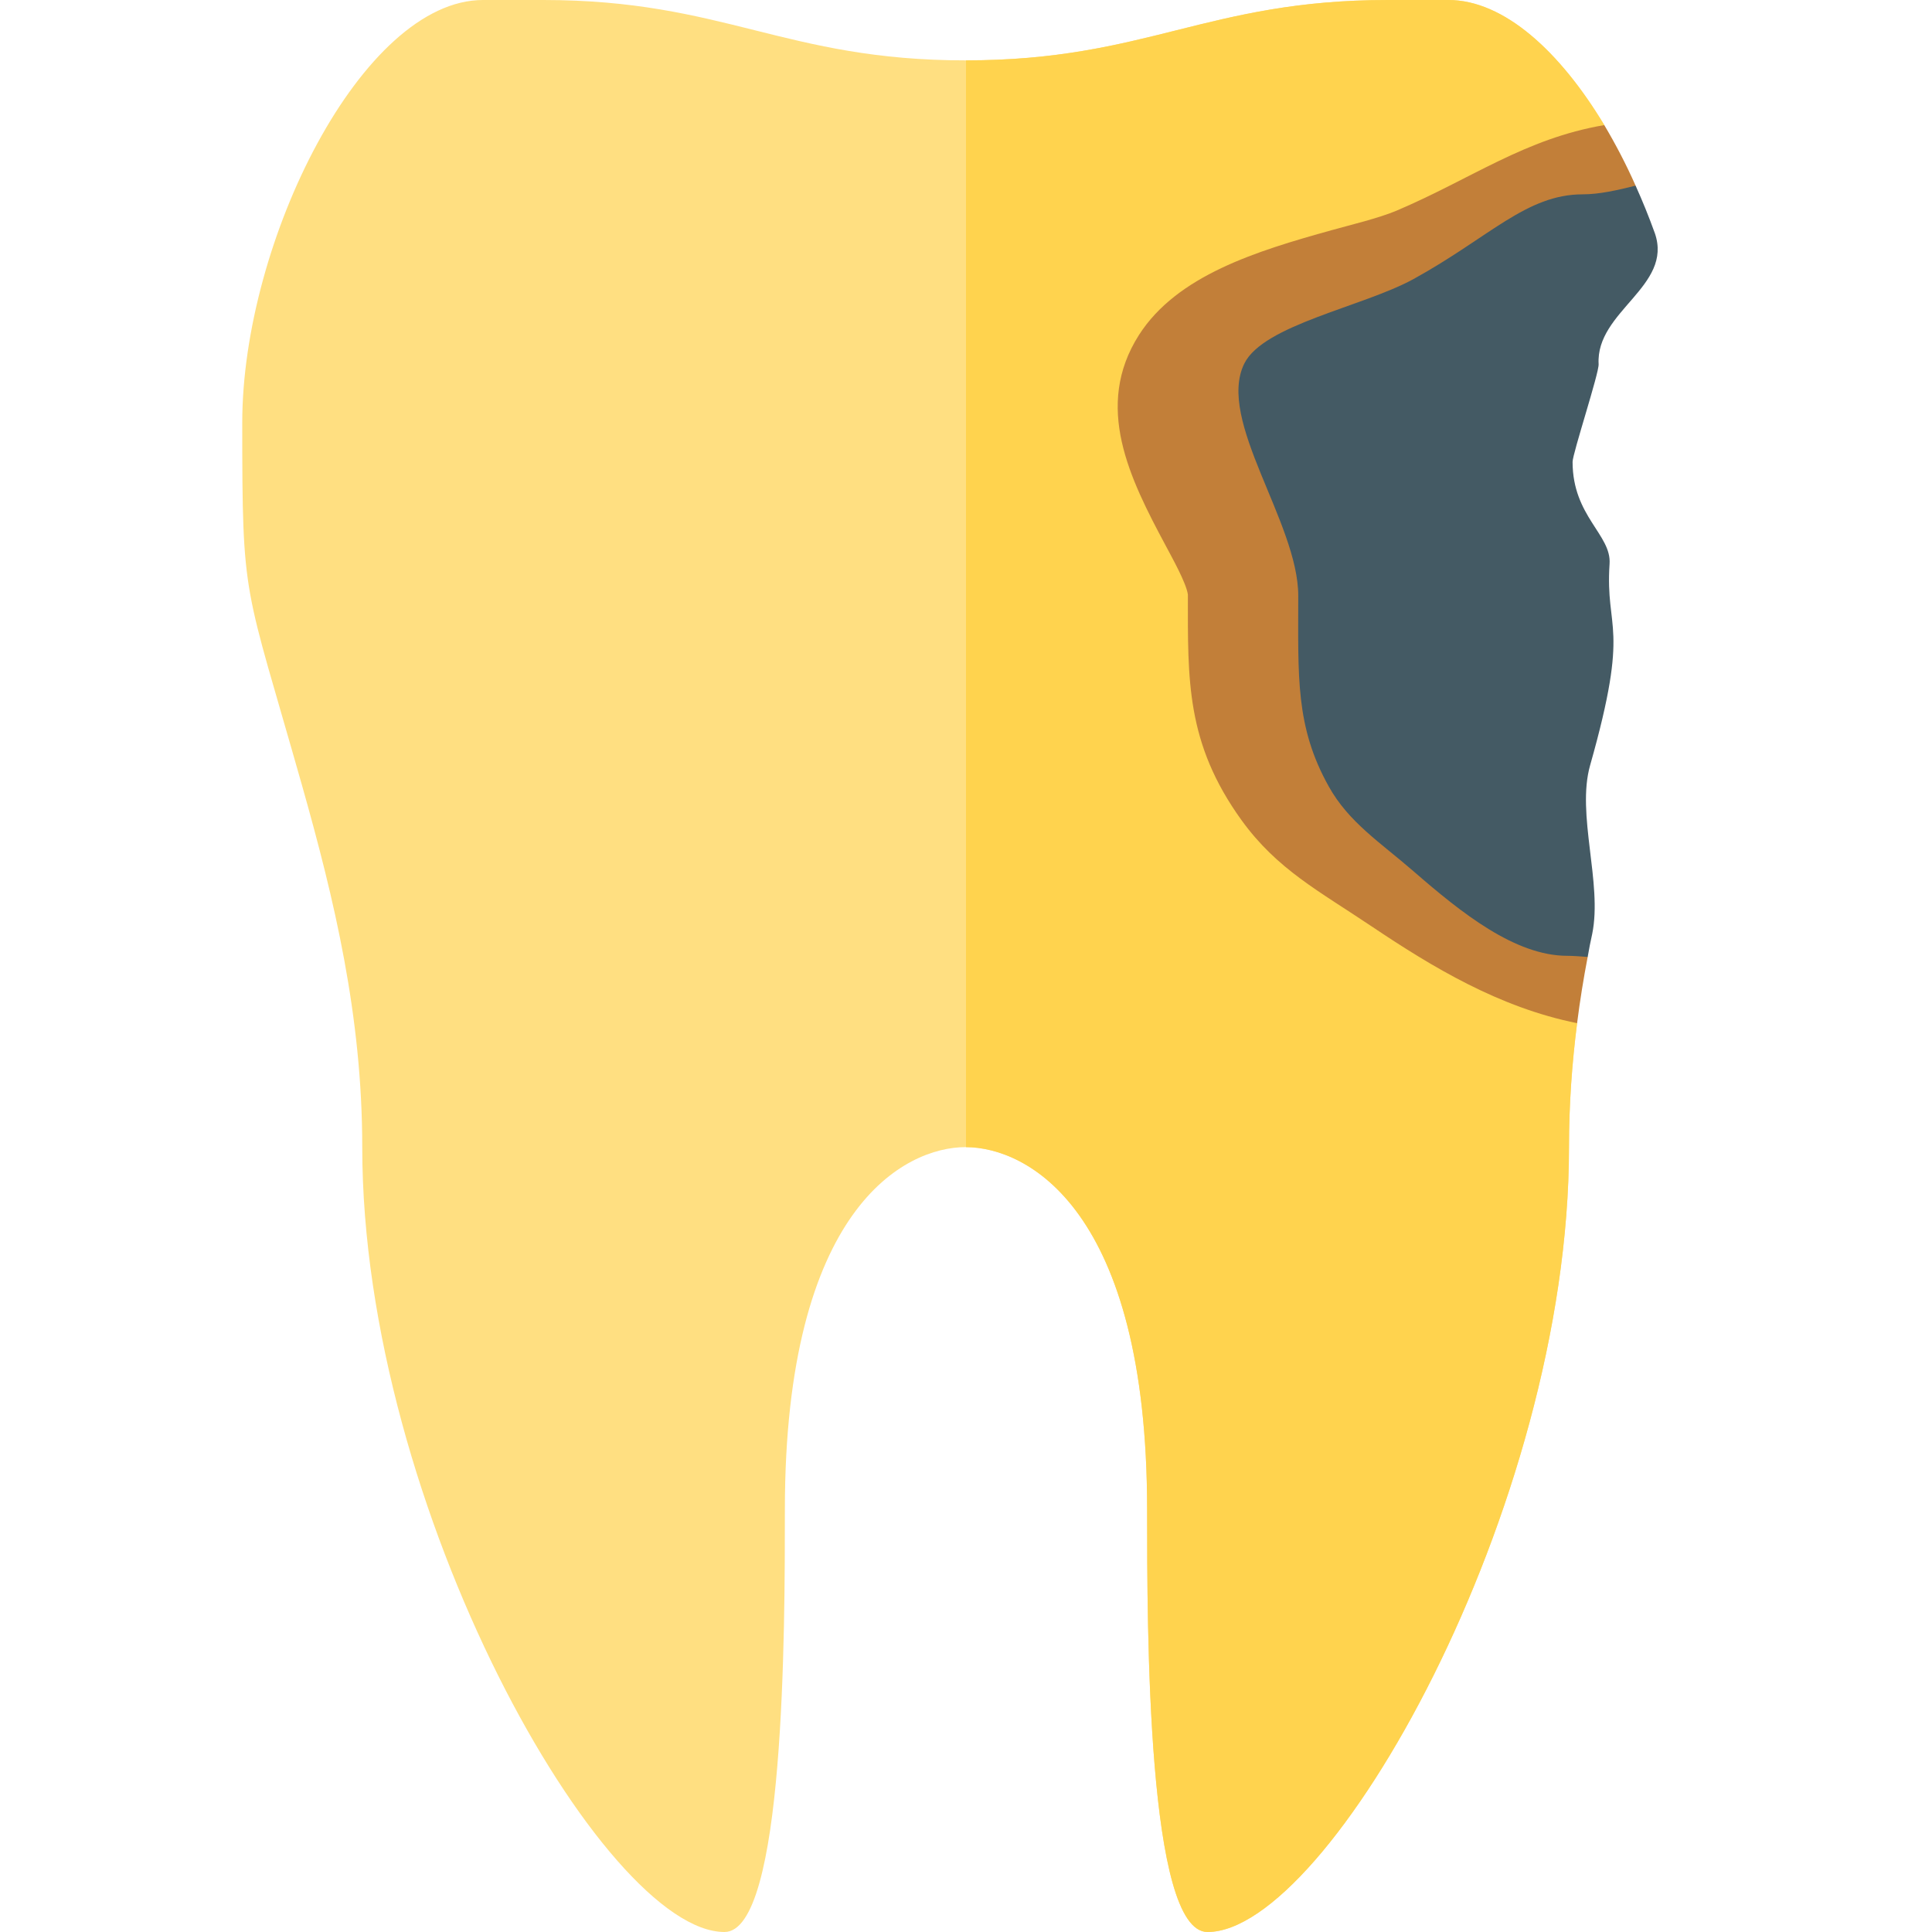
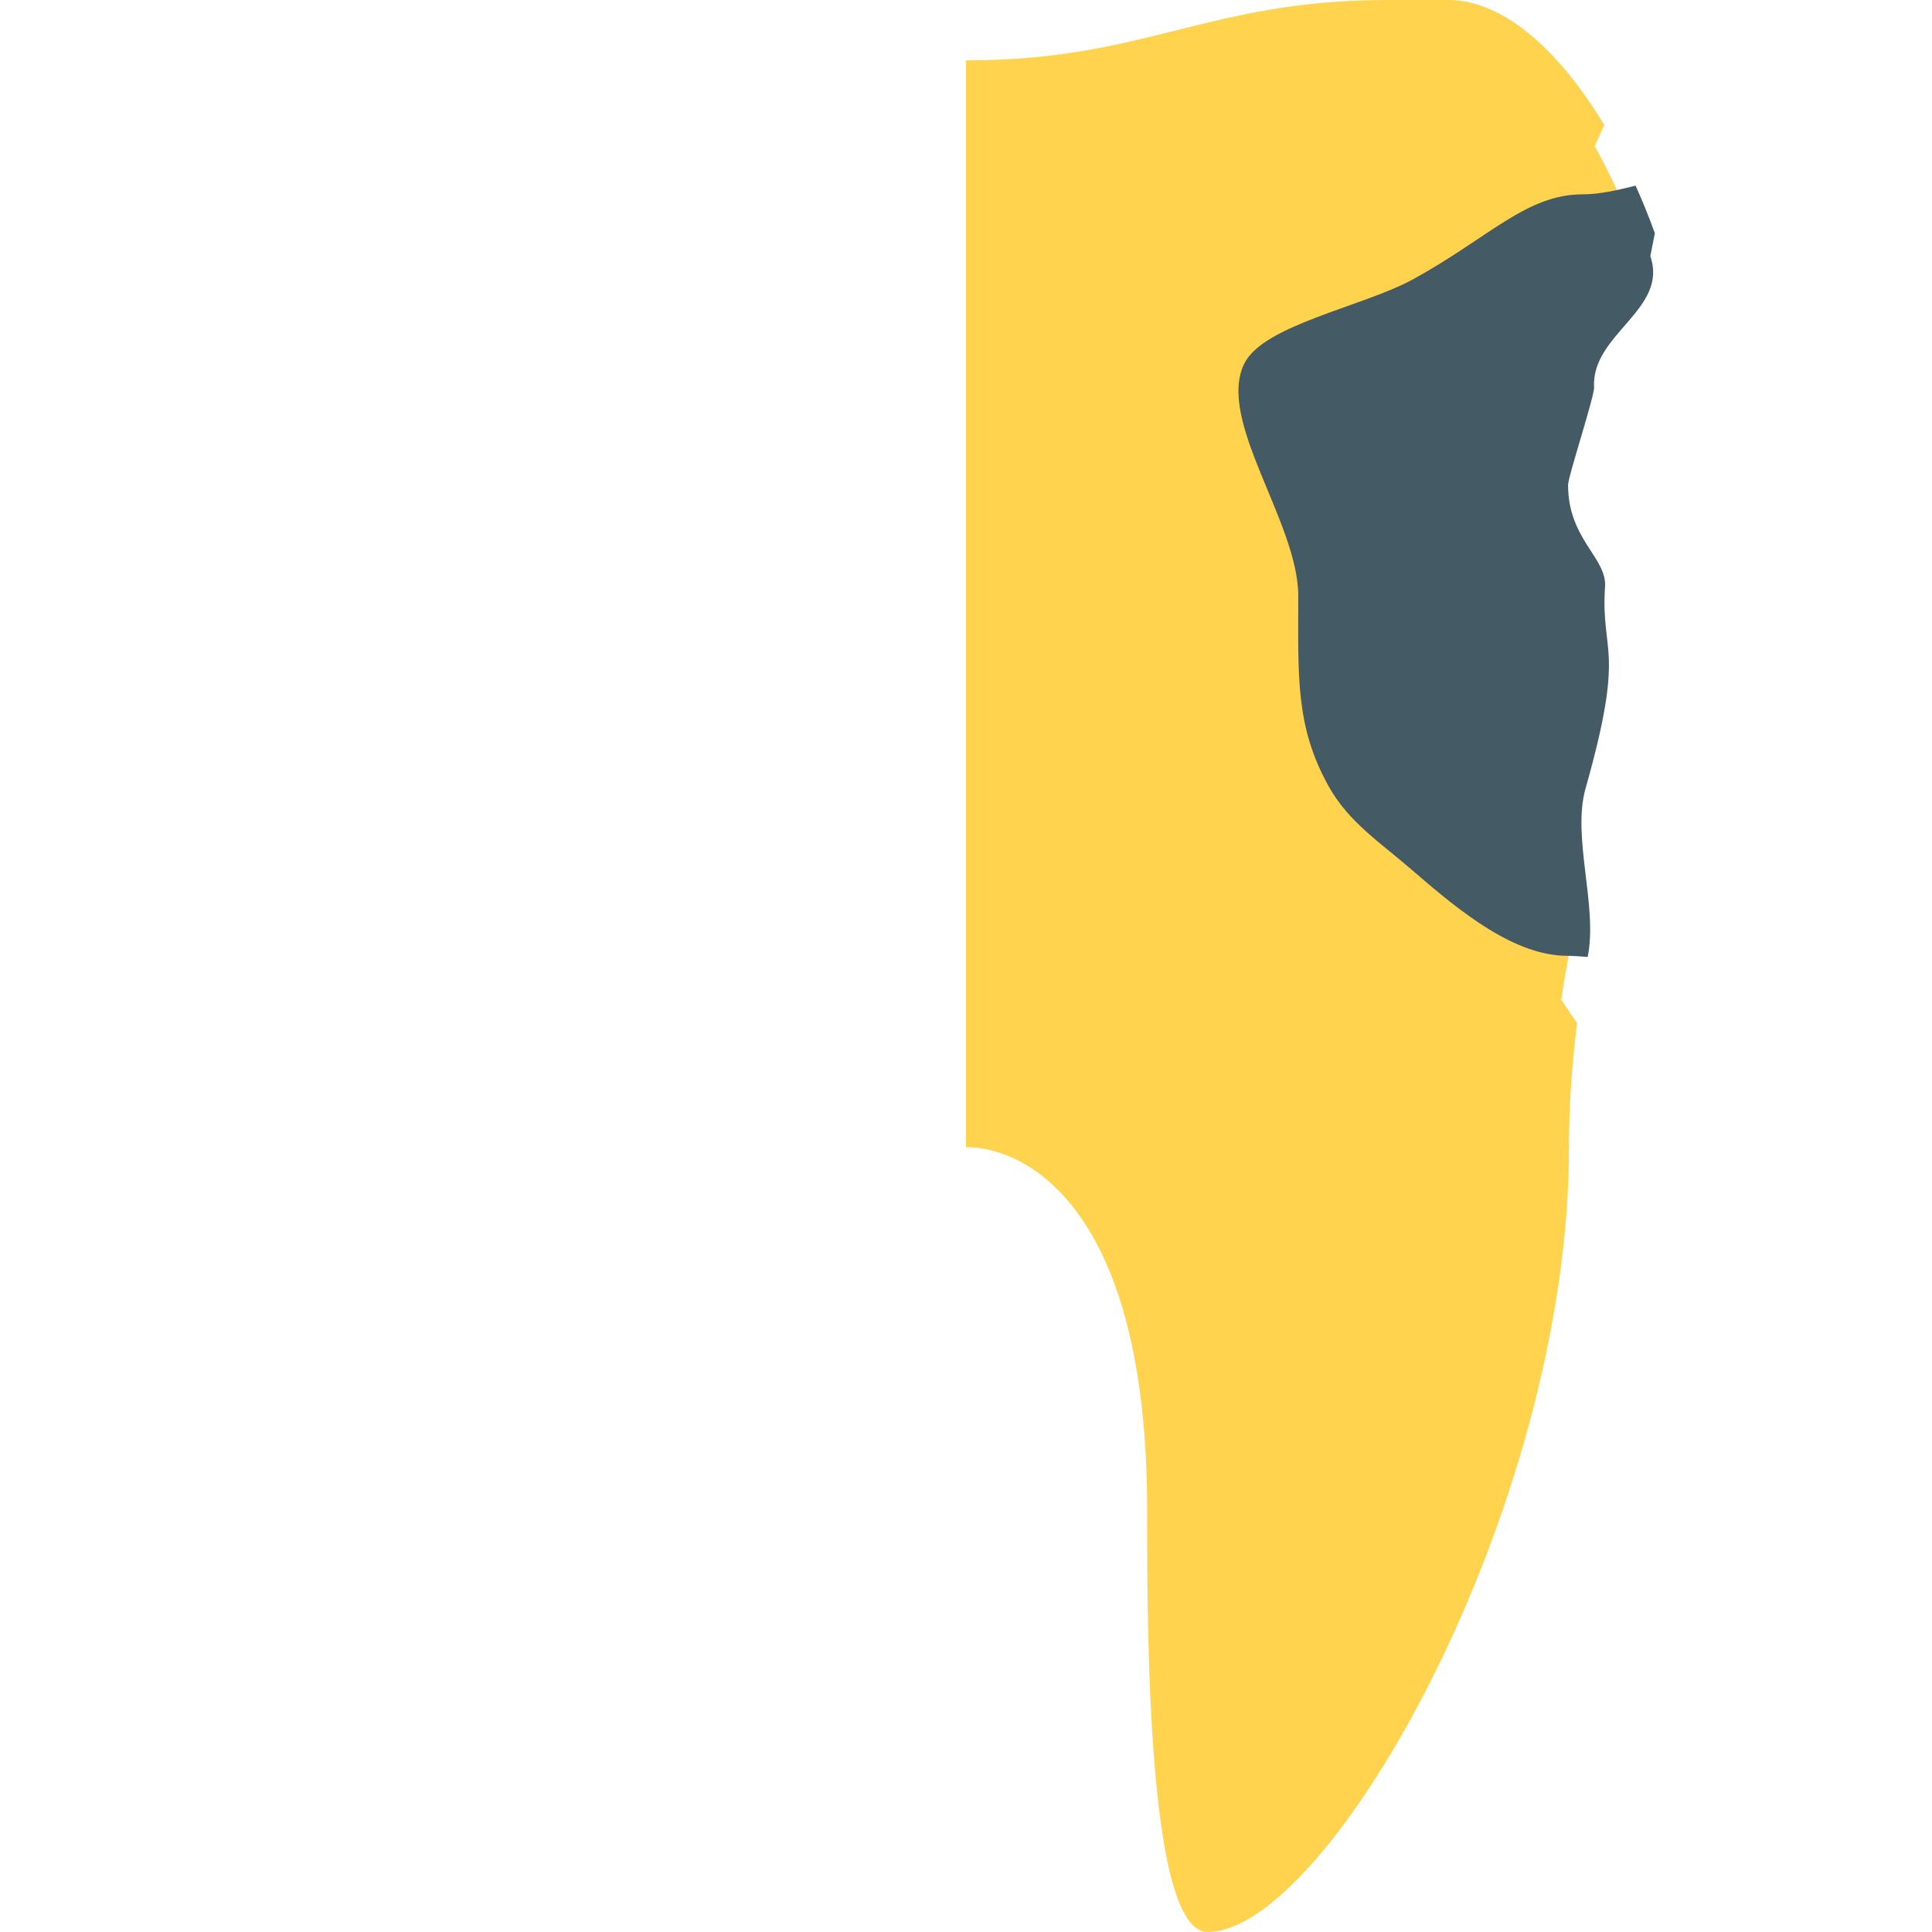
<svg xmlns="http://www.w3.org/2000/svg" version="1.1" viewBox="0 0 512 512">
  <g>
-     <path d="M383.8,0l-16,0c-47.95,0 -63.95,16 -111.9,16c-47.9,0 -63.95,-16 -111.9,-16l-16,0c-32,0 -63.8,64 -63.8,112c0,48 0.45,41.8 15.8,96c8.6,30.4 16,61.25 16,96c0,96 64,208 96,208c16,0 16,-80 16,-112c0,-79.85 31.8,-96 47.9,-96c16.15,0 48.1,16.15 48.1,96c0,32 0,112 16,112c32,0 95.8,-112 95.8,-208c0,-11.35 0.8,-22.25 2.15,-32.85l-4.2,-6.15c0.9,-6.2 2,-12.35 3.3,-18.5c1.25,-6.1 0.15,-13.75 -0.6,-19.9c-0.95,-8.1 -2.1,-17.25 0.15,-25.15c2.3,-8.2 4.75,-17.25 5.65,-25.75c0.45,-4.3 0.35,-7.85 -0.1,-12.1c-0.6,-5.05 -0.9,-9.35 -0.55,-14.45c0,-0.35 0,-0.65 -0.1,-0.95c-0.4,-2.25 -3.4,-6.3 -4.65,-8.35c-3.35,-5.55 -5.1,-10.9 -5.1,-17.45c0,-1.7 0.8,-4.35 1.3,-6c0.75,-2.8 1.6,-5.55 2.4,-8.35c0.75,-2.5 1.5,-5 2.2,-7.55c0.3,-1.15 0.85,-2.8 1,-4c-0.1,-2.6 0.3,-5.1 1.2,-7.55c1.55,-4.15 4.3,-7.6 7.15,-10.95c2.3,-2.7 6,-6.55 7,-10c0.45,-1.65 0.3,-3.15 -0.25,-4.75c-3.05,-8.4 -6.75,-16.7 -11.15,-24.5l2.55,-5.6c-11.7,-19.45 -26.55,-33.15 -41.35,-33.15z" fill="#ffdf81" />
    <path d="M383.8,0l-16,0c-47.9,0 -63.95,16 -111.8,16l0,288c16.15,0.05 48,16.3 48,96c0,32 0,112 16,112c32,0 95.8,-112 95.8,-208c0,-11.35 0.8,-22.25 2.15,-32.85l-4.2,-6.15c0.9,-6.2 2,-12.35 3.3,-18.5c1.25,-6.1 0.15,-13.75 -0.6,-19.9c-0.95,-8.1 -2.1,-17.25 0.15,-25.15c2.3,-8.2 4.75,-17.25 5.65,-25.75c0.45,-4.3 0.35,-7.85 -0.1,-12.1c-0.6,-5.05 -0.9,-9.35 -0.55,-14.45c0,-0.35 0,-0.65 -0.1,-0.95c-0.4,-2.25 -3.4,-6.3 -4.65,-8.35c-3.35,-5.55 -5.1,-10.9 -5.1,-17.45c0,-1.7 0.8,-4.35 1.3,-6c0.75,-2.8 1.6,-5.55 2.4,-8.35c0.75,-2.5 1.5,-5 2.2,-7.55c0.3,-1.15 0.85,-2.8 1,-4c-0.1,-2.6 0.3,-5.1 1.2,-7.55c1.55,-4.15 4.3,-7.6 7.15,-10.95c2.3,-2.7 6,-6.55 7,-10c0.45,-1.65 0.3,-3.15 -0.25,-4.75c-3.05,-8.4 -6.75,-16.7 -11.15,-24.5l2.55,-5.6c-11.7,-19.45 -26.55,-33.15 -41.35,-33.15z" fill="#ffd34e" />
-     <path d="M425.15,33.15c-21.1,3.6 -35.1,14.2 -55.1,22.7c-4.8,2 -11.95,3.7 -17.15,5.15c-20,5.55 -40.95,12 -51.05,27.75c-12.05,18.9 -2.5,38 7.1,55.9c1.55,2.95 5.4,9.75 5.85,12.9c0,22.6 -0.55,39.35 14.25,59.85c9.45,13.05 20.55,18.75 34.45,28.1c16.1,10.8 33.8,21.5 54.45,25.65c0.75,-5.95 1.7,-11.8 2.8,-17.55l0,-0.05c-0.25,-0.65 -4.5,-5.2 -4.1,-5.2c0.15,-0.65 0.25,-1.25 0.4,-1.85c1.25,-6.1 0.15,-13.75 -0.6,-19.9c-0.95,-8.1 -2.1,-17.25 0.15,-25.15c2.3,-8.2 4.75,-17.25 5.65,-25.75c0.45,-4.3 0.35,-7.85 -0.1,-12.1c-0.6,-5.05 -0.9,-9.35 -0.55,-14.45c0,-0.35 0,-0.65 -0.1,-0.95c-0.4,-2.25 -3.4,-6.3 -4.65,-8.35c-3.35,-5.55 -5.1,-10.9 -5.1,-17.45c0,-1.7 0.8,-4.35 1.3,-6c0.75,-2.8 1.6,-5.55 2.4,-8.35c0.75,-2.5 1.5,-5 2.2,-7.55c0.3,-1.15 0.85,-2.8 1,-4c-0.1,-2.55 0.3,-5.05 1.2,-7.45c1.5,-4.2 4.25,-7.65 7.15,-11c2.3,-2.7 6.05,-6.6 7,-10.05c0.45,-1.55 0.35,-3 -0.2,-4.55c-1,-2.8 -2.05,-5.65 -3.25,-8.4l2.9,-5.85l0,0c-2.5,-5.65 -5.3,-11 -8.3,-16.05z" fill="#c27f39" />
-     <path d="M438.55,61.8c-1.55,-4.3 -3.25,-8.5 -5.1,-12.6c-4.8,1.2 -9.6,2.3 -14,2.3c-14.95,0 -24.7,11.35 -44.85,22.45c-13.4,7.35 -39.75,12.1 -44.85,22.4c-7.45,15.05 14.3,42.1 14.3,61.55c0,21.4 -0.8,34.65 8.1,50.55c5.3,9.5 13.7,14.85 22.45,22.45c12.65,11 26.9,22.4 40.75,22.4c1.5,0 3.35,0.15 5.4,0.3c0.35,-2.05 0.75,-4.1 1.2,-6.1c2.75,-13.45 -4.25,-31.7 -0.55,-44.7c10.75,-37.9 3.95,-35.35 5.15,-53.35c0.55,-7.75 -9.8,-12.6 -9.8,-27.05c0,-2.2 7.05,-23.6 6.9,-25.9c-0.8,-14.05 19.8,-20.6 14.9,-34.7z" fill="#445a64" />
+     <path d="M438.55,61.8c-1.55,-4.3 -3.25,-8.5 -5.1,-12.6c-4.8,1.2 -9.6,2.3 -14,2.3c-14.95,0 -24.7,11.35 -44.85,22.45c-13.4,7.35 -39.75,12.1 -44.85,22.4c-7.45,15.05 14.3,42.1 14.3,61.55c0,21.4 -0.8,34.65 8.1,50.55c5.3,9.5 13.7,14.85 22.45,22.45c12.65,11 26.9,22.4 40.75,22.4c1.5,0 3.35,0.15 5.4,0.3c2.75,-13.45 -4.25,-31.7 -0.55,-44.7c10.75,-37.9 3.95,-35.35 5.15,-53.35c0.55,-7.75 -9.8,-12.6 -9.8,-27.05c0,-2.2 7.05,-23.6 6.9,-25.9c-0.8,-14.05 19.8,-20.6 14.9,-34.7z" fill="#445a64" />
  </g>
</svg>